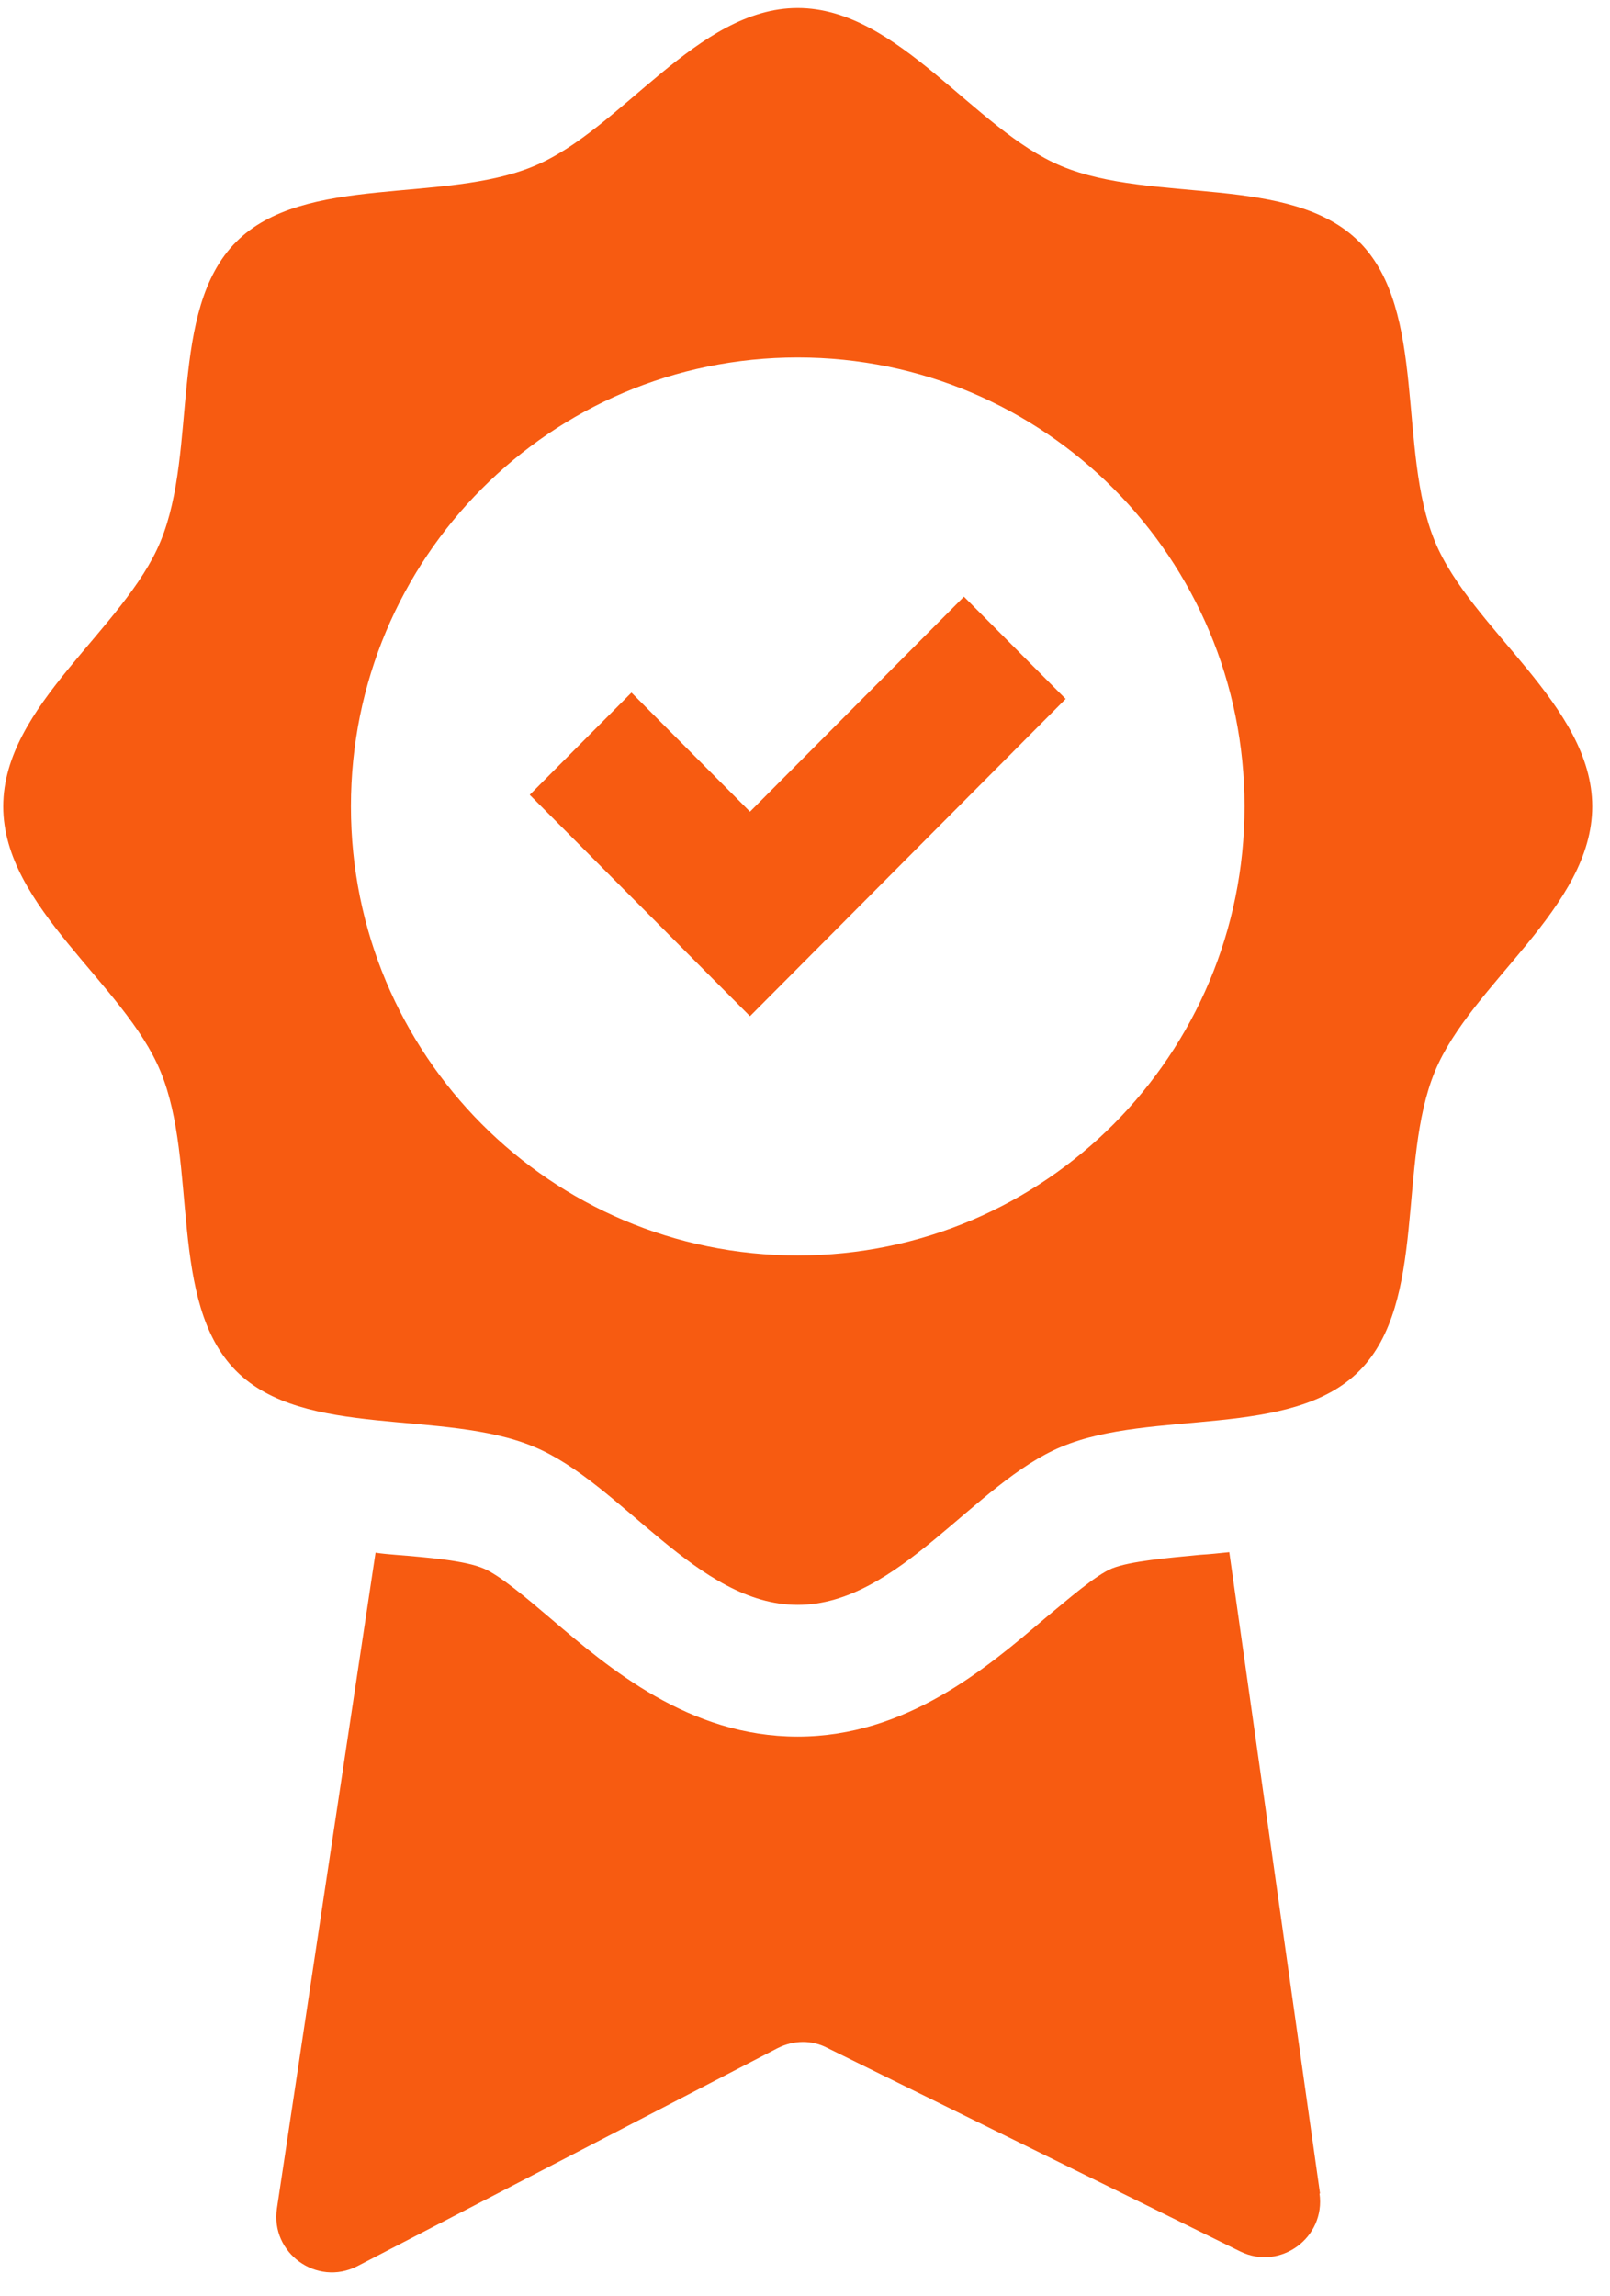
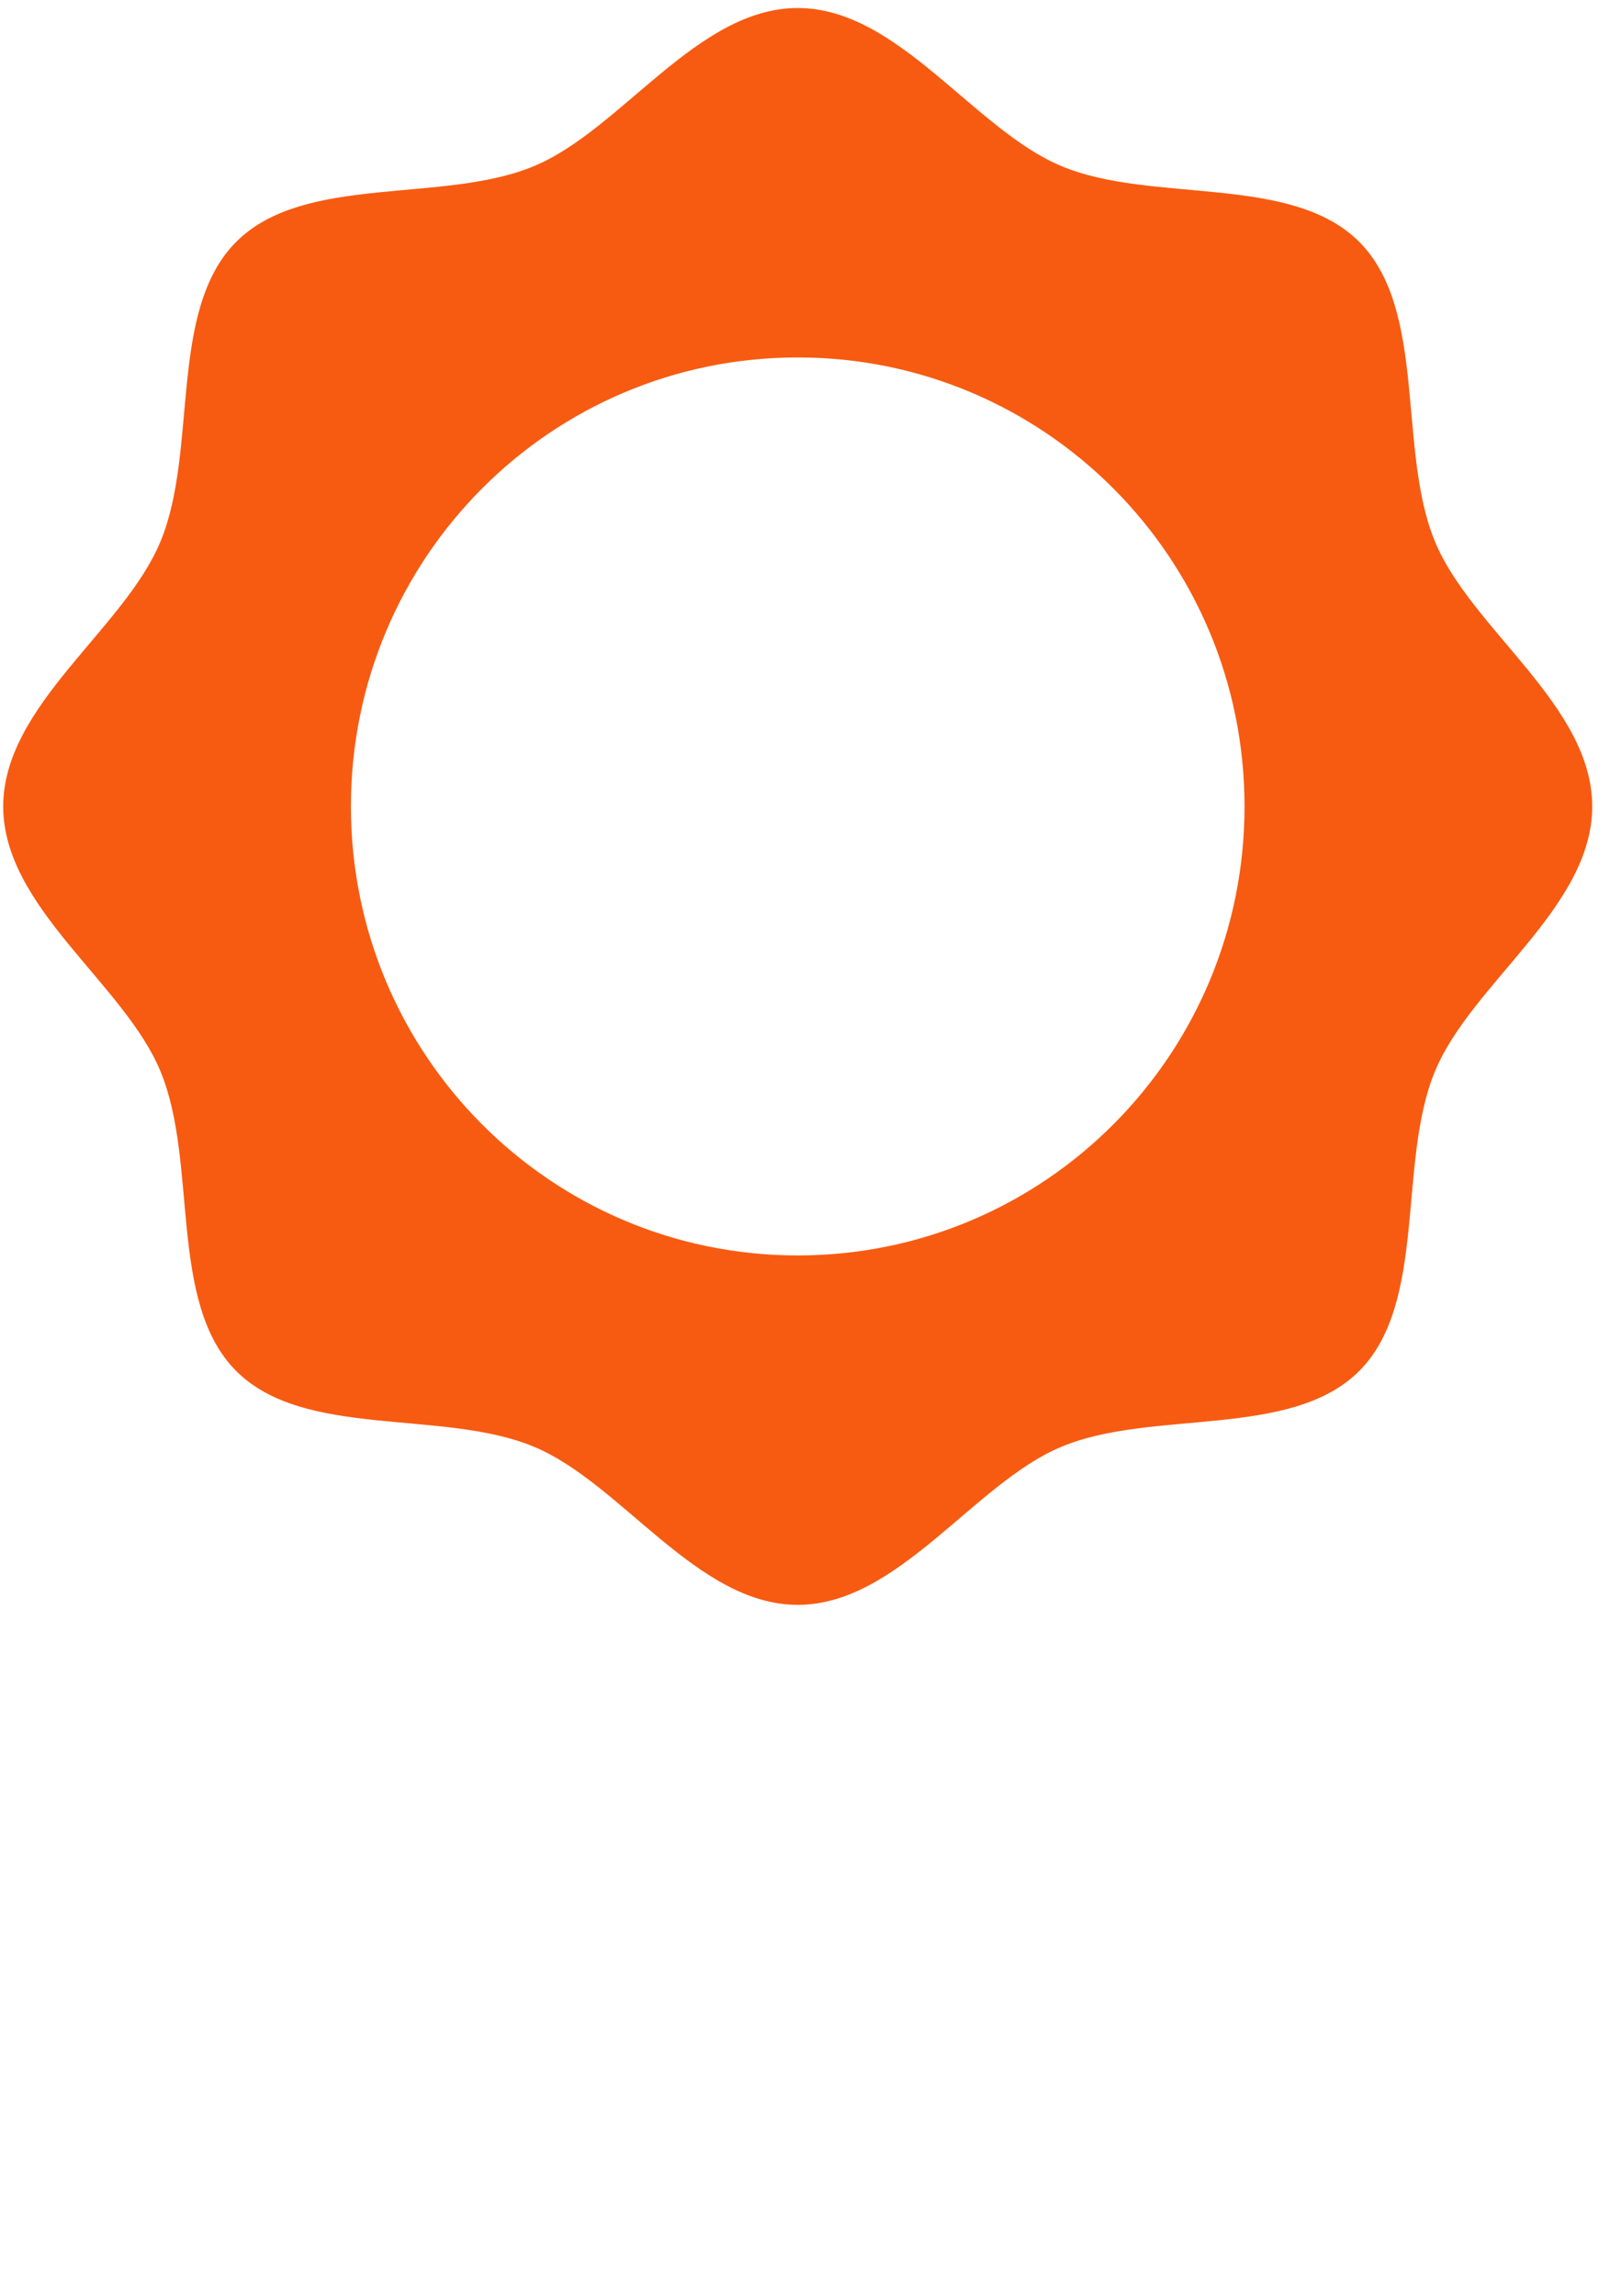
<svg xmlns="http://www.w3.org/2000/svg" width="47" height="67" viewBox="0 0 47 67" fill="none">
  <path d="M41.888 15.798C40.786 13.137 41.674 9.062 39.683 7.062C37.693 5.063 33.636 5.955 30.988 4.848C28.431 3.787 26.227 0.234 23.287 0.234C20.348 0.234 18.143 3.787 15.587 4.848C12.938 5.955 8.881 5.063 6.891 7.062C4.901 9.062 5.789 13.137 4.687 15.798C3.63 18.366 0.094 20.581 0.094 23.534C0.094 26.487 3.63 28.701 4.687 31.27C5.789 33.93 4.901 38.006 6.891 40.005C8.881 42.005 12.938 41.112 15.587 42.22C18.143 43.281 20.348 46.834 23.287 46.834C26.227 46.834 28.431 43.281 30.988 42.22C33.636 41.112 37.693 42.005 39.683 40.005C41.674 38.006 40.786 33.93 41.888 31.27C42.944 28.701 46.481 26.487 46.481 23.534C46.481 20.581 42.944 18.366 41.888 15.798V15.798ZM23.287 36.637C16.077 36.637 10.244 30.777 10.244 23.534C10.244 16.29 16.077 10.431 23.287 10.431C30.498 10.431 36.331 16.29 36.331 23.534C36.331 30.777 30.498 36.637 23.287 36.637Z" fill="#F75B11" />
-   <path d="M21.894 29.655L24.864 26.671L31.11 20.396L28.14 17.413L21.894 23.687L18.434 20.212L15.464 23.195L18.924 26.671L21.894 29.655ZM38.535 64.012L35.886 45.296C35.596 45.326 35.305 45.357 35.029 45.373C34.08 45.465 32.993 45.557 32.457 45.772C31.983 45.972 31.202 46.649 30.498 47.233C28.798 48.679 26.456 50.678 23.287 50.678C20.118 50.678 17.791 48.694 16.076 47.233C15.372 46.634 14.591 45.972 14.117 45.772C13.581 45.542 12.494 45.449 11.545 45.373C11.361 45.357 11.162 45.342 10.963 45.311L8.085 64.443C7.886 65.75 9.248 66.734 10.427 66.135L22.705 59.768C23.165 59.537 23.7 59.522 24.16 59.768L36.208 65.704C37.371 66.273 38.703 65.304 38.52 64.012H38.535Z" fill="#F75B11" />
</svg>